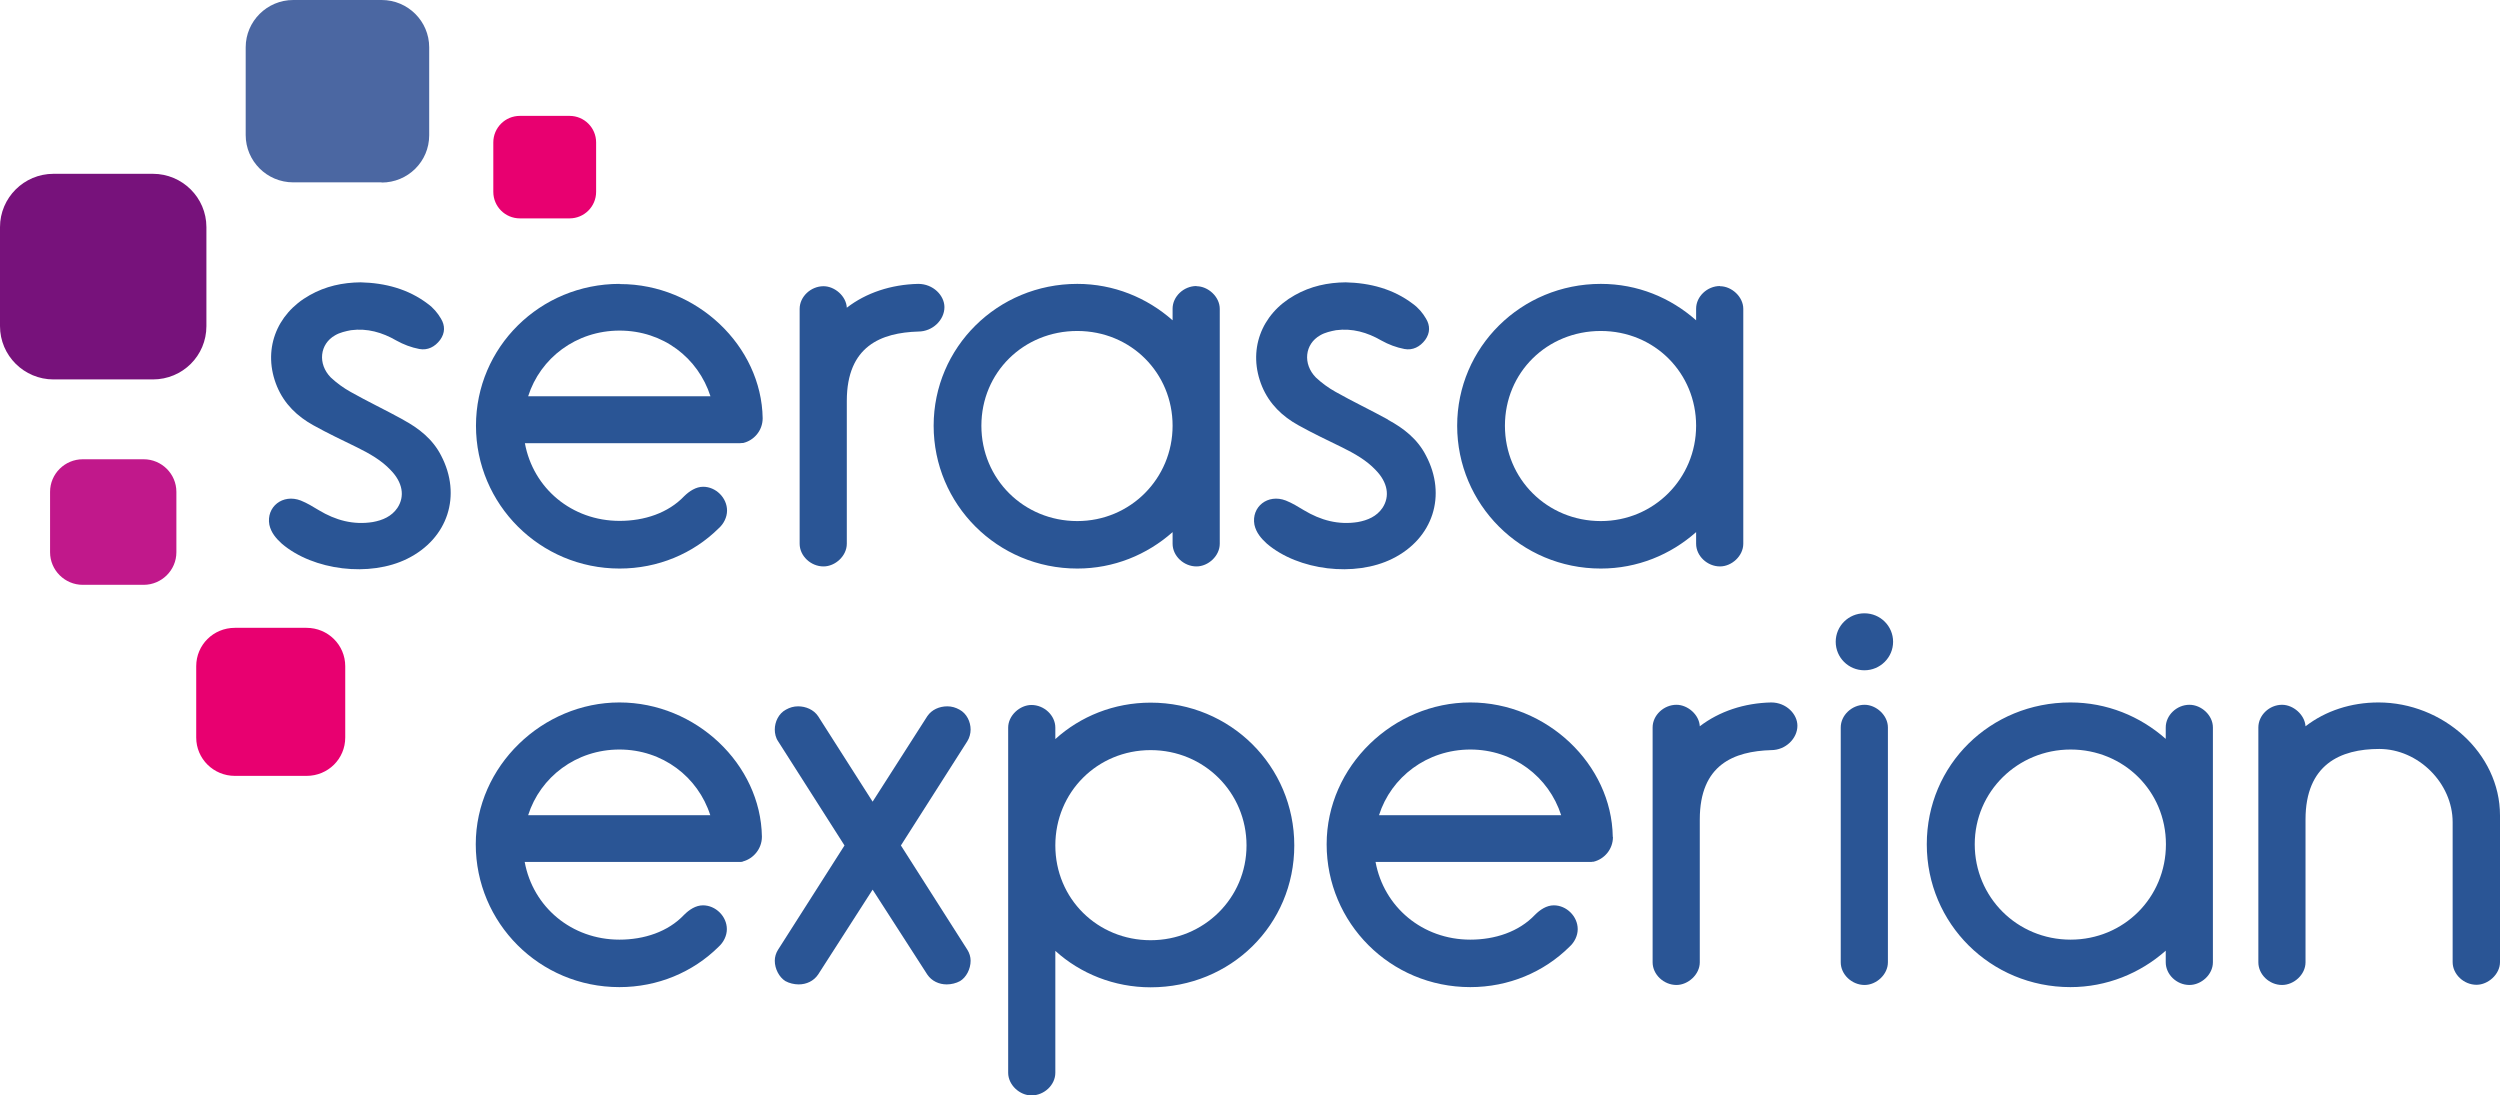
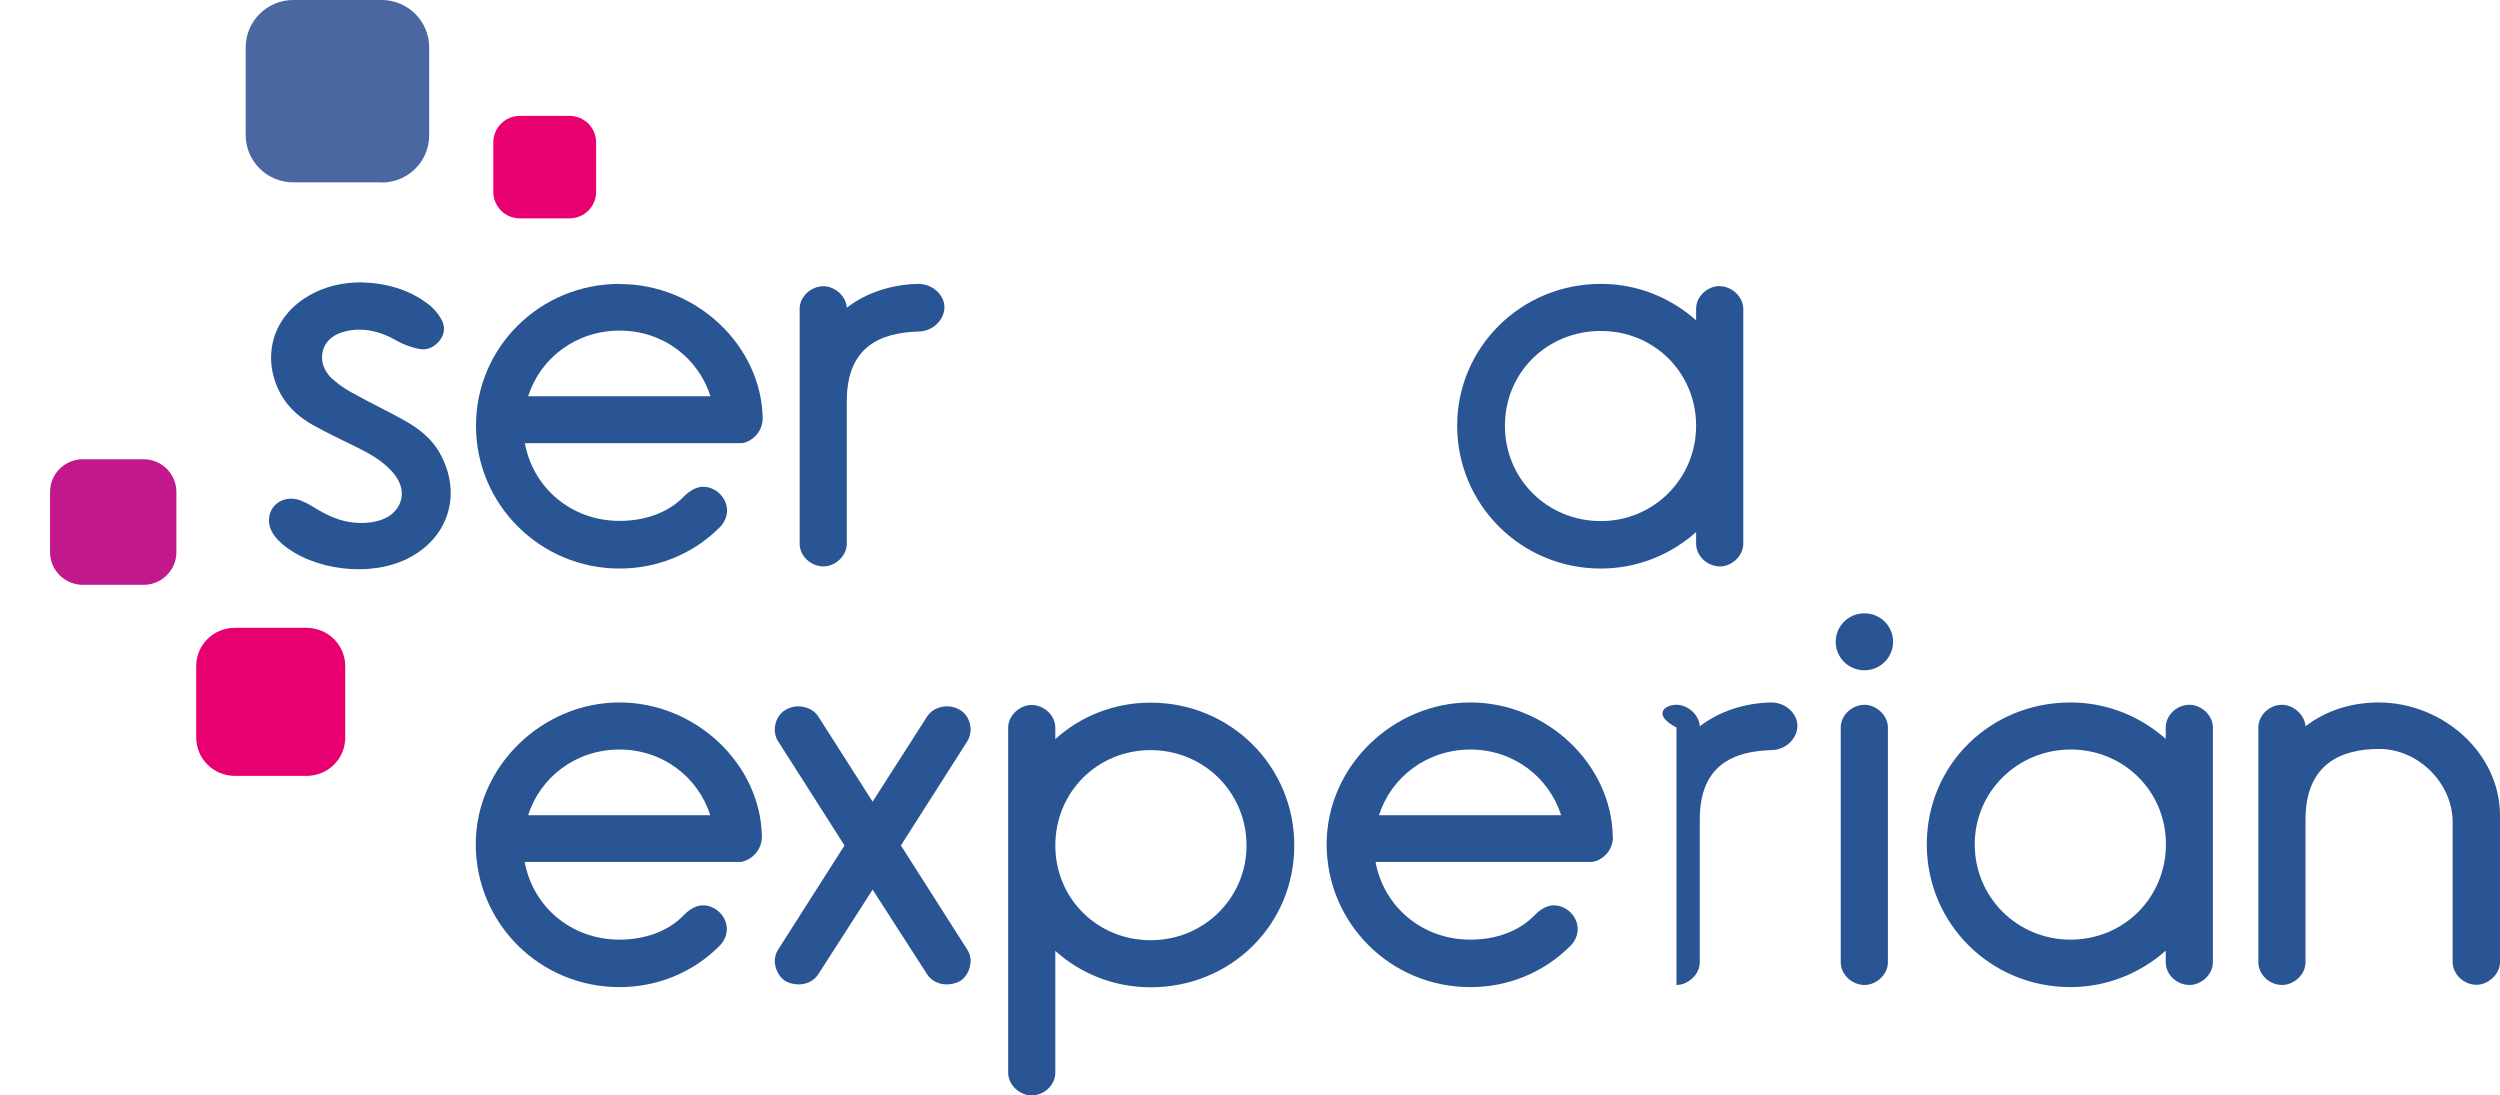
<svg xmlns="http://www.w3.org/2000/svg" width="105" height="46" viewBox="0 0 105 46" fill="none">
  <g clip-path="url(#clip0_667_13366)">
    <path d="M16.028 7.659H12.316C11.208 7.659 10.319 6.763 10.319 5.673V1.986C10.319 0.895 11.216 0 12.316 0H16.028C17.136 0 18.026 0.895 18.026 1.986V5.681C18.026 6.788 17.128 7.667 16.028 7.667" fill="#4B67A2" />
-     <path d="M6.429 15.936H2.248C1.011 15.936 0 14.934 0 13.697V9.539C0 8.31 1.003 7.3 2.248 7.3H6.421C7.658 7.3 8.669 8.301 8.669 9.539V13.697C8.669 14.943 7.666 15.936 6.421 15.936" fill="#77127B" />
    <path d="M6.033 24.563H3.477C2.717 24.563 2.103 23.944 2.103 23.195V20.656C2.103 19.899 2.725 19.289 3.477 19.289H6.033C6.793 19.289 7.408 19.907 7.408 20.656V23.195C7.408 23.952 6.785 24.563 6.033 24.563Z" fill="#C1188B" />
    <path d="M12.874 32.587H9.866C8.969 32.587 8.241 31.871 8.241 30.976V27.981C8.241 27.086 8.96 26.369 9.866 26.369H12.874C13.772 26.369 14.5 27.086 14.5 27.981V30.976C14.5 31.871 13.78 32.587 12.874 32.587Z" fill="#E80070" />
    <path d="M23.921 9.172H21.835C21.22 9.172 20.719 8.676 20.719 8.057V5.982C20.719 5.363 21.22 4.867 21.835 4.867H23.921C24.536 4.867 25.037 5.363 25.037 5.982V8.057C25.037 8.676 24.536 9.172 23.921 9.172Z" fill="#E80070" />
    <path d="M78.305 28.152C78.968 28.152 79.51 27.615 79.51 26.955C79.51 26.296 78.976 25.759 78.305 25.759C77.634 25.759 77.1 26.296 77.1 26.955C77.1 27.615 77.634 28.152 78.305 28.152Z" fill="#2A5595" />
    <path d="M34.361 40.93C34.175 41.206 33.868 41.345 33.544 41.345C33.358 41.345 33.148 41.296 32.986 41.206C32.727 41.044 32.541 40.694 32.541 40.352C32.541 40.189 32.59 40.026 32.679 39.888L35.469 35.509L32.679 31.131C32.582 30.992 32.541 30.805 32.541 30.642C32.541 30.317 32.703 29.967 33.011 29.804C33.172 29.715 33.334 29.666 33.52 29.666C33.843 29.666 34.175 29.804 34.361 30.081L36.65 33.67L38.946 30.081C39.132 29.804 39.456 29.666 39.787 29.666C39.973 29.666 40.135 29.715 40.297 29.804C40.604 29.967 40.766 30.317 40.766 30.642C40.766 30.805 40.717 30.992 40.628 31.131L37.838 35.509L40.628 39.888C40.717 40.026 40.766 40.189 40.766 40.352C40.766 40.702 40.58 41.052 40.321 41.206C40.159 41.296 39.949 41.345 39.763 41.345C39.44 41.345 39.132 41.206 38.946 40.93L36.65 37.365L34.361 40.93Z" fill="#2A5595" />
    <path d="M48.327 31.505C46.087 31.505 44.324 33.271 44.324 35.509C44.324 37.747 46.095 39.489 48.327 39.489C50.559 39.489 52.354 37.723 52.354 35.509C52.354 33.295 50.583 31.505 48.327 31.505ZM44.324 31.041C45.375 30.089 46.782 29.511 48.327 29.511C51.675 29.511 54.36 32.172 54.36 35.509C54.36 38.846 51.691 41.467 48.327 41.467C46.791 41.467 45.375 40.889 44.324 39.937V45.056C44.324 45.569 43.855 46.008 43.321 46.008C42.828 46.008 42.343 45.569 42.343 45.056V30.561C42.343 30.048 42.836 29.609 43.321 29.609C43.855 29.609 44.324 30.048 44.324 30.561V31.049V31.041Z" fill="#2A5595" />
-     <path d="M71.391 34.419V40.417C71.391 40.93 70.898 41.369 70.412 41.369C69.879 41.369 69.41 40.93 69.41 40.417V30.553C69.41 30.04 69.879 29.601 70.412 29.601C70.882 29.601 71.367 30.015 71.391 30.504C72.208 29.877 73.259 29.527 74.391 29.503C75.022 29.503 75.491 29.991 75.491 30.48C75.491 31.017 74.998 31.505 74.391 31.505C72.83 31.554 71.391 32.107 71.391 34.419Z" fill="#2A5595" />
+     <path d="M71.391 34.419V40.417C71.391 40.93 70.898 41.369 70.412 41.369V30.553C69.41 30.04 69.879 29.601 70.412 29.601C70.882 29.601 71.367 30.015 71.391 30.504C72.208 29.877 73.259 29.527 74.391 29.503C75.022 29.503 75.491 29.991 75.491 30.48C75.491 31.017 74.998 31.505 74.391 31.505C72.83 31.554 71.391 32.107 71.391 34.419Z" fill="#2A5595" />
    <path d="M78.313 29.601C77.78 29.601 77.311 30.04 77.311 30.553V40.417C77.311 40.93 77.78 41.369 78.313 41.369C78.807 41.369 79.292 40.93 79.292 40.417V30.553C79.292 30.04 78.799 29.601 78.313 29.601Z" fill="#2A5595" />
    <path d="M86.966 39.465C89.198 39.465 90.969 37.699 90.969 35.46C90.969 33.222 89.19 31.48 86.966 31.48C84.742 31.48 82.939 33.247 82.939 35.46C82.939 37.674 84.71 39.465 86.966 39.465ZM90.961 30.553C90.961 30.04 91.422 29.601 91.956 29.601C92.457 29.601 92.942 30.04 92.942 30.553V40.417C92.942 40.93 92.457 41.369 91.956 41.369C91.422 41.369 90.961 40.93 90.961 40.417V39.928C89.886 40.881 88.478 41.459 86.958 41.459C83.61 41.459 80.925 38.797 80.925 35.46C80.925 32.123 83.594 29.503 86.958 29.503C88.487 29.503 89.886 30.081 90.961 31.033V30.545V30.553Z" fill="#2A5595" />
    <path d="M103.011 34.532C103.011 32.889 101.563 31.456 99.93 31.456C98.296 31.456 96.832 32.107 96.832 34.419V40.417C96.832 40.93 96.347 41.369 95.846 41.369C95.312 41.369 94.851 40.93 94.851 40.417V30.553C94.851 30.04 95.312 29.601 95.846 29.601C96.315 29.601 96.8 30.015 96.832 30.504C97.673 29.853 98.749 29.503 99.897 29.503C102.59 29.503 105 31.619 105 34.248V40.409C105 40.921 104.499 41.361 104.014 41.361C103.48 41.361 103.011 40.921 103.011 40.409V34.524V34.532Z" fill="#2A5595" />
    <path d="M26.015 31.48C27.827 31.48 29.315 32.628 29.832 34.239H22.182C22.692 32.636 24.196 31.48 26.015 31.48ZM32 35.135C31.951 32.107 29.234 29.503 26.015 29.503C22.797 29.503 19.982 32.164 19.982 35.46C19.982 38.757 22.651 41.459 26.015 41.459C27.625 41.459 29.104 40.832 30.18 39.766C30.39 39.578 30.528 39.302 30.528 39.025C30.528 38.488 30.059 38.024 29.525 38.024C29.218 38.024 28.943 38.211 28.732 38.423C28.053 39.139 27.05 39.465 26.015 39.465C24.01 39.465 22.384 38.097 22.037 36.201H31.11C31.11 36.201 31.183 36.201 31.215 36.177C31.636 36.063 32 35.656 32 35.143V35.135Z" fill="#2A5595" />
    <path d="M61.752 31.48C63.563 31.48 65.051 32.628 65.569 34.239H57.918C58.428 32.636 59.932 31.48 61.76 31.48H61.752ZM67.736 35.135C67.687 32.107 64.97 29.503 61.752 29.503C58.533 29.503 55.719 32.164 55.719 35.46C55.719 38.757 58.387 41.459 61.752 41.459C63.361 41.459 64.841 40.832 65.916 39.766C66.127 39.578 66.264 39.302 66.264 39.025C66.264 38.488 65.795 38.024 65.261 38.024C64.954 38.024 64.679 38.211 64.469 38.423C63.789 39.139 62.787 39.465 61.752 39.465C59.746 39.465 58.121 38.097 57.773 36.201H66.814C66.814 36.201 66.871 36.201 66.895 36.193H66.927C67.372 36.087 67.744 35.68 67.744 35.151H67.736V35.135Z" fill="#2A5595" />
    <path d="M22.182 16.644C22.692 15.04 24.196 13.885 26.023 13.885C27.851 13.885 29.323 15.032 29.84 16.644H22.19H22.182ZM26.023 11.923C22.676 11.923 19.991 14.585 19.991 17.881C19.991 21.177 22.676 23.879 26.023 23.879C27.633 23.879 29.113 23.252 30.188 22.186C30.398 21.999 30.536 21.722 30.536 21.445C30.536 20.908 30.067 20.444 29.533 20.444C29.226 20.444 28.951 20.632 28.741 20.835C28.061 21.551 27.059 21.877 26.023 21.877C24.018 21.877 22.392 20.51 22.045 18.613H31.086C31.086 18.613 31.142 18.613 31.167 18.605H31.215C31.66 18.499 32.032 18.092 32.032 17.563C31.984 14.536 29.266 11.931 26.048 11.931H26.023V11.923Z" fill="#2A5595" />
-     <path d="M45.246 21.885C42.998 21.885 41.218 20.119 41.218 17.881C41.218 15.643 42.989 13.901 45.246 13.901C47.502 13.901 49.249 15.667 49.249 17.881C49.249 20.095 47.478 21.885 45.246 21.885ZM50.252 12.013C49.718 12.013 49.249 12.452 49.249 12.965V13.453C48.173 12.501 46.774 11.923 45.246 11.923C41.898 11.923 39.213 14.585 39.213 17.881C39.213 21.177 41.882 23.879 45.246 23.879C46.782 23.879 48.173 23.301 49.249 22.349V22.837C49.249 23.35 49.718 23.79 50.252 23.79C50.745 23.79 51.23 23.35 51.23 22.837V12.973C51.23 12.46 50.737 12.021 50.252 12.021V12.013Z" fill="#2A5595" />
    <path d="M67.234 21.885C64.986 21.885 63.207 20.119 63.207 17.881C63.207 15.643 64.978 13.901 67.234 13.901C69.49 13.901 71.237 15.667 71.237 17.881C71.237 20.095 69.466 21.885 67.234 21.885ZM72.24 12.013C71.706 12.013 71.237 12.452 71.237 12.965V13.453C70.161 12.501 68.779 11.923 67.234 11.923C63.886 11.923 61.201 14.585 61.201 17.881C61.201 21.177 63.87 23.879 67.234 23.879C68.77 23.879 70.161 23.301 71.237 22.349V22.837C71.237 23.35 71.706 23.79 72.24 23.79C72.733 23.79 73.218 23.35 73.218 22.837V12.973C73.218 12.46 72.725 12.021 72.24 12.021V12.013Z" fill="#2A5595" />
    <path d="M38.566 11.923C37.426 11.948 36.375 12.298 35.566 12.924C35.542 12.436 35.057 12.021 34.588 12.021C34.054 12.021 33.585 12.46 33.585 12.973V22.837C33.585 23.35 34.054 23.79 34.588 23.79C35.081 23.79 35.566 23.35 35.566 22.837V16.839C35.566 14.528 37.014 13.974 38.566 13.925C39.173 13.925 39.666 13.437 39.666 12.9C39.666 12.412 39.197 11.923 38.566 11.923Z" fill="#2A5595" />
    <path fill-rule="evenodd" clip-rule="evenodd" d="M16.95 17.637C16.214 17.23 15.454 16.872 14.718 16.456C14.427 16.294 14.136 16.082 13.893 15.854C13.335 15.285 13.424 14.446 14.079 14.08C14.273 13.966 14.524 13.909 14.742 13.868C15.421 13.779 16.052 13.958 16.643 14.3C16.95 14.471 17.273 14.593 17.613 14.658C17.961 14.723 18.268 14.568 18.486 14.275C18.697 13.982 18.697 13.673 18.519 13.38C18.381 13.144 18.195 12.924 17.969 12.762C17.144 12.135 16.174 11.883 15.147 11.858C14.386 11.866 13.675 12.021 13.012 12.395C11.58 13.193 11.014 14.739 11.637 16.237C11.944 16.969 12.486 17.49 13.165 17.864C13.764 18.198 14.386 18.491 15.001 18.792C15.511 19.045 16.02 19.329 16.408 19.745C16.91 20.257 17.015 20.843 16.691 21.332C16.448 21.69 16.069 21.852 15.656 21.926C14.839 22.056 14.095 21.852 13.392 21.429C13.149 21.283 12.898 21.128 12.632 21.022C11.871 20.729 11.176 21.291 11.313 22.04C11.386 22.373 11.596 22.617 11.839 22.837C13.157 23.96 15.535 24.253 17.112 23.464C18.818 22.617 19.4 20.803 18.527 19.134C18.179 18.451 17.597 17.987 16.926 17.628H16.95V17.637Z" fill="#2A5595" />
-     <path fill-rule="evenodd" clip-rule="evenodd" d="M58.322 17.637C57.587 17.23 56.826 16.872 56.09 16.456C55.799 16.294 55.508 16.082 55.266 15.854C54.708 15.285 54.797 14.446 55.452 14.08C55.646 13.966 55.896 13.909 56.115 13.868C56.794 13.779 57.425 13.958 58.015 14.3C58.322 14.471 58.646 14.593 58.986 14.658C59.333 14.723 59.641 14.568 59.859 14.275C60.069 13.982 60.069 13.673 59.891 13.38C59.754 13.144 59.568 12.924 59.341 12.762C58.517 12.135 57.546 11.883 56.519 11.858C55.759 11.866 55.047 12.021 54.384 12.395C52.953 13.193 52.387 14.739 53.009 16.237C53.317 16.969 53.858 17.49 54.538 17.864C55.136 18.198 55.759 18.491 56.373 18.792C56.883 19.045 57.392 19.329 57.781 19.745C58.282 20.257 58.387 20.843 58.064 21.332C57.821 21.69 57.441 21.852 57.029 21.926C56.212 22.056 55.468 21.852 54.764 21.429C54.522 21.283 54.271 21.128 54.004 21.022C53.244 20.729 52.548 21.291 52.686 22.04C52.759 22.373 52.969 22.617 53.212 22.837C54.53 23.96 56.907 24.253 58.484 23.464C60.191 22.617 60.773 20.803 59.891 19.134C59.544 18.451 58.961 17.987 58.29 17.628H58.314L58.322 17.637Z" fill="#2A5595" />
  </g>
  <defs>
    <clipPath id="clip0_667_13366">
      <rect width="105" height="46" fill="white" />
    </clipPath>
  </defs>
</svg>